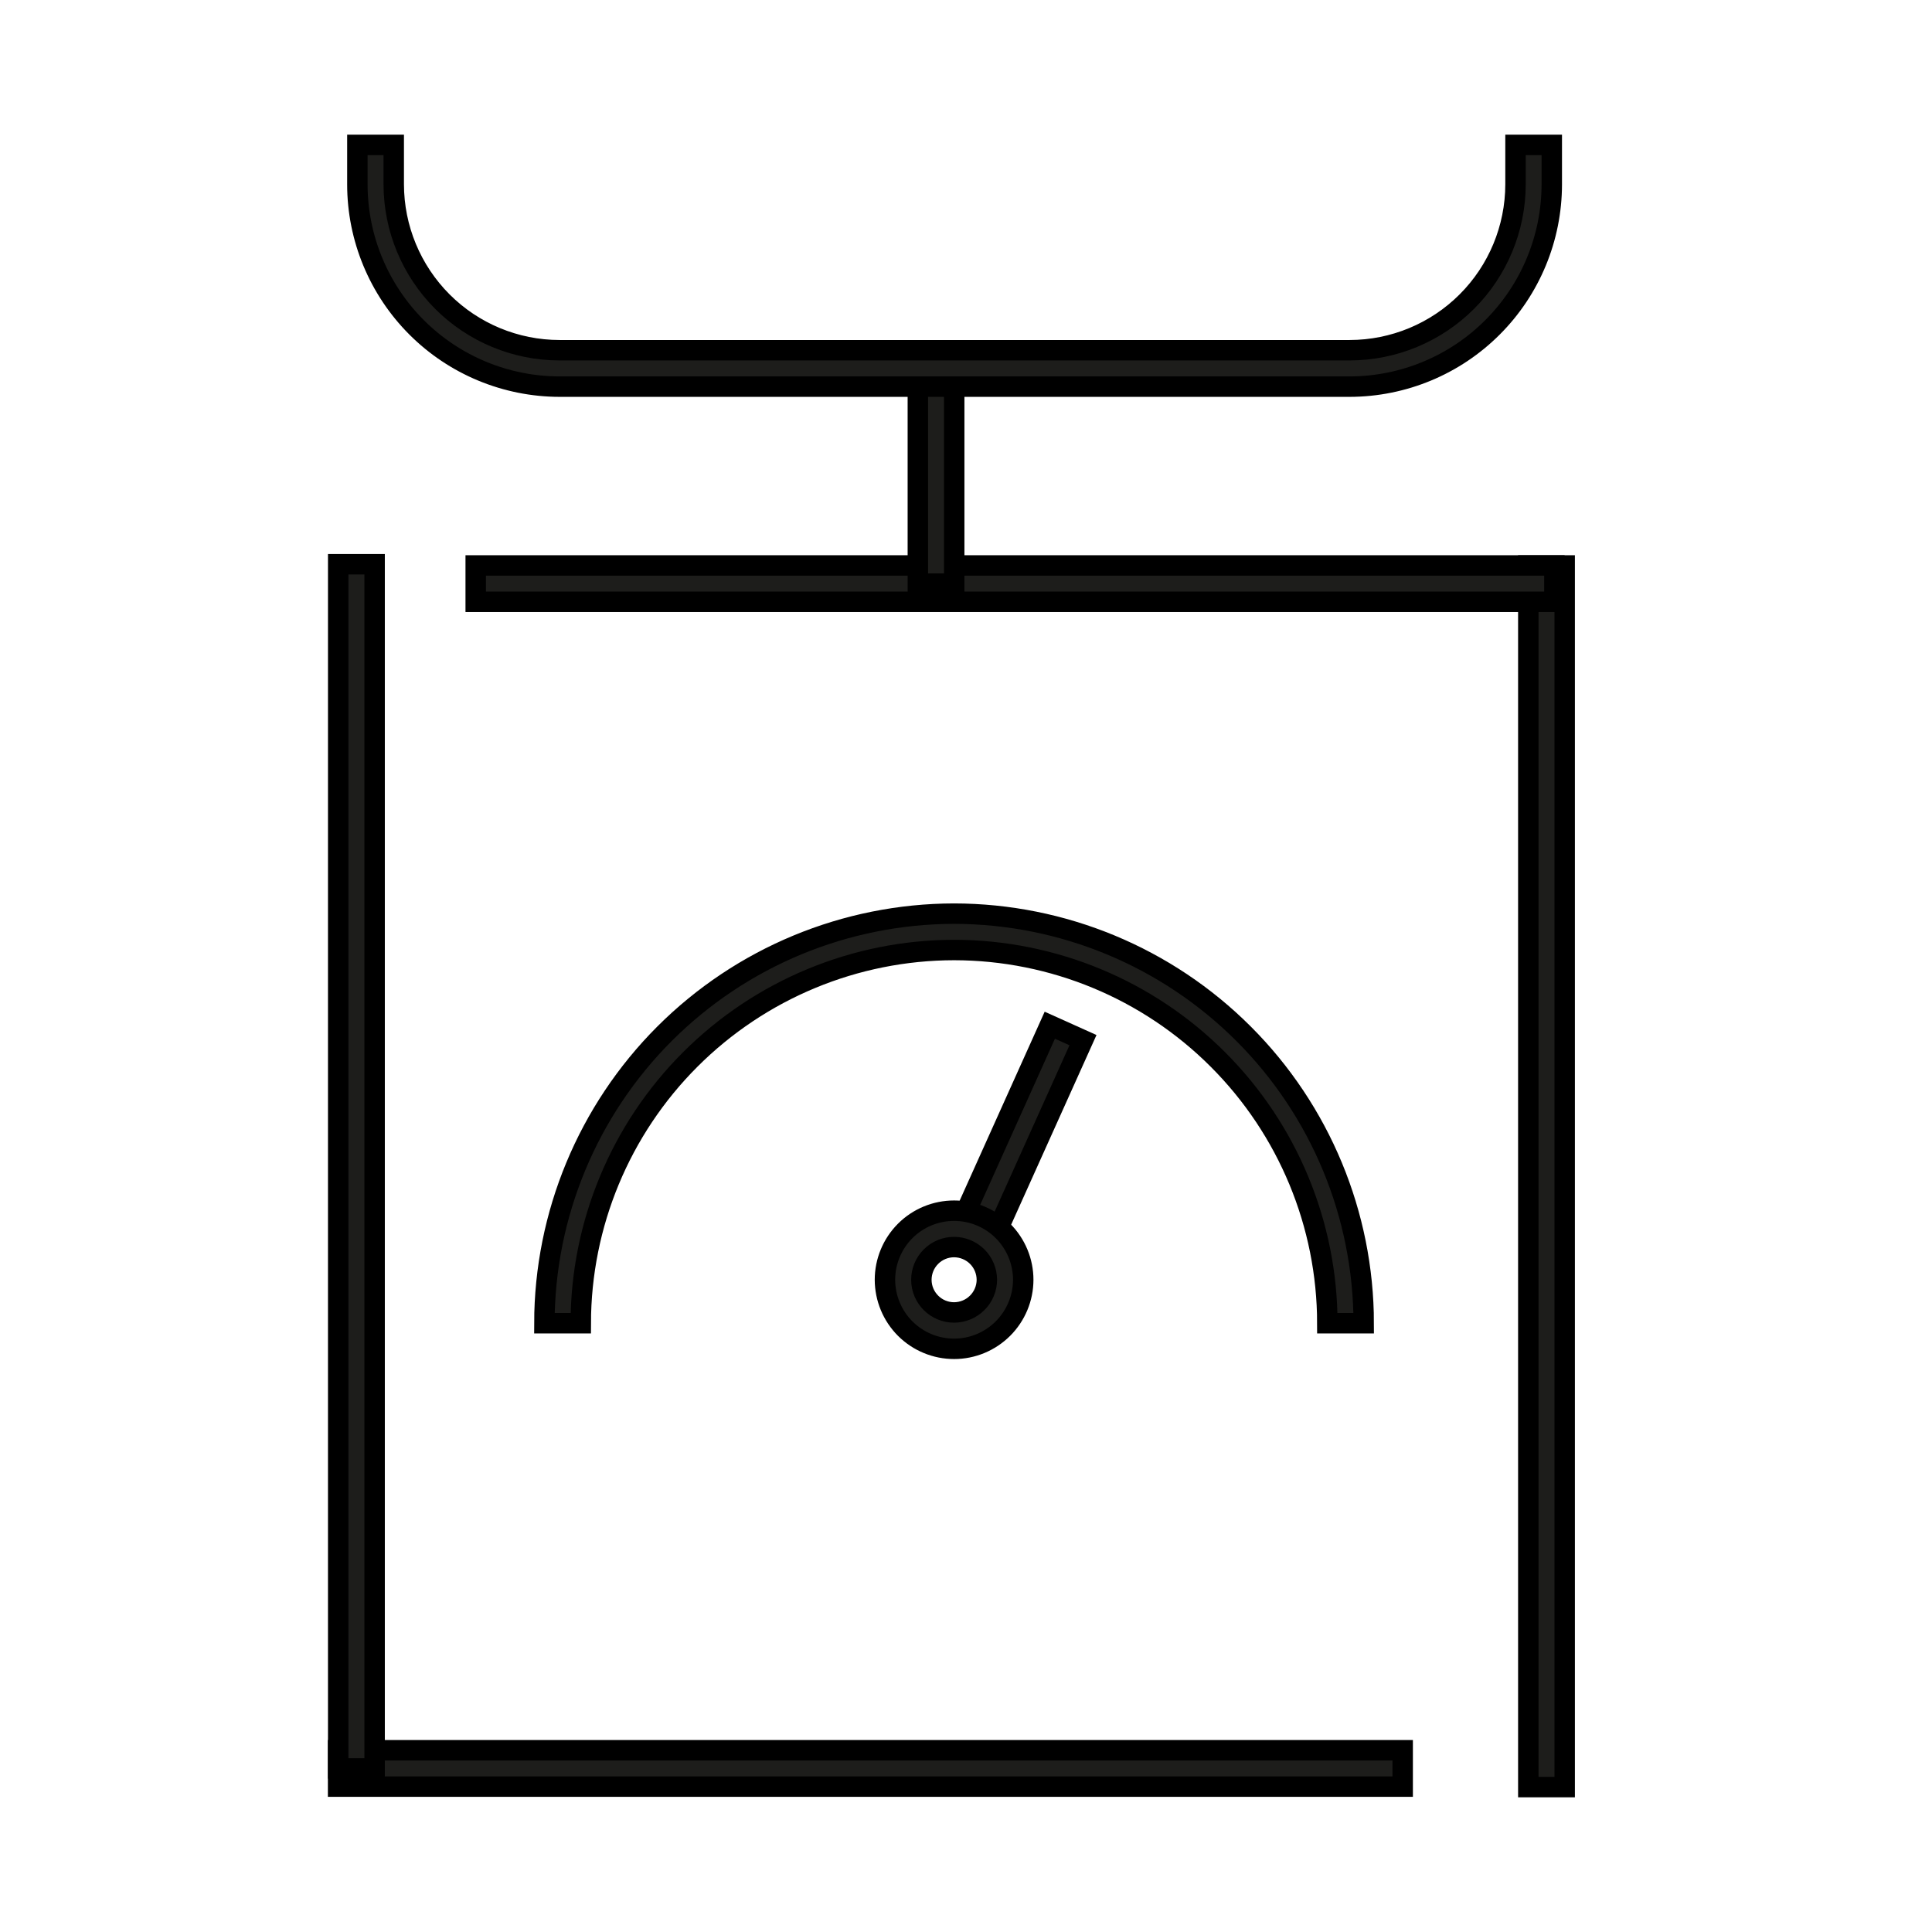
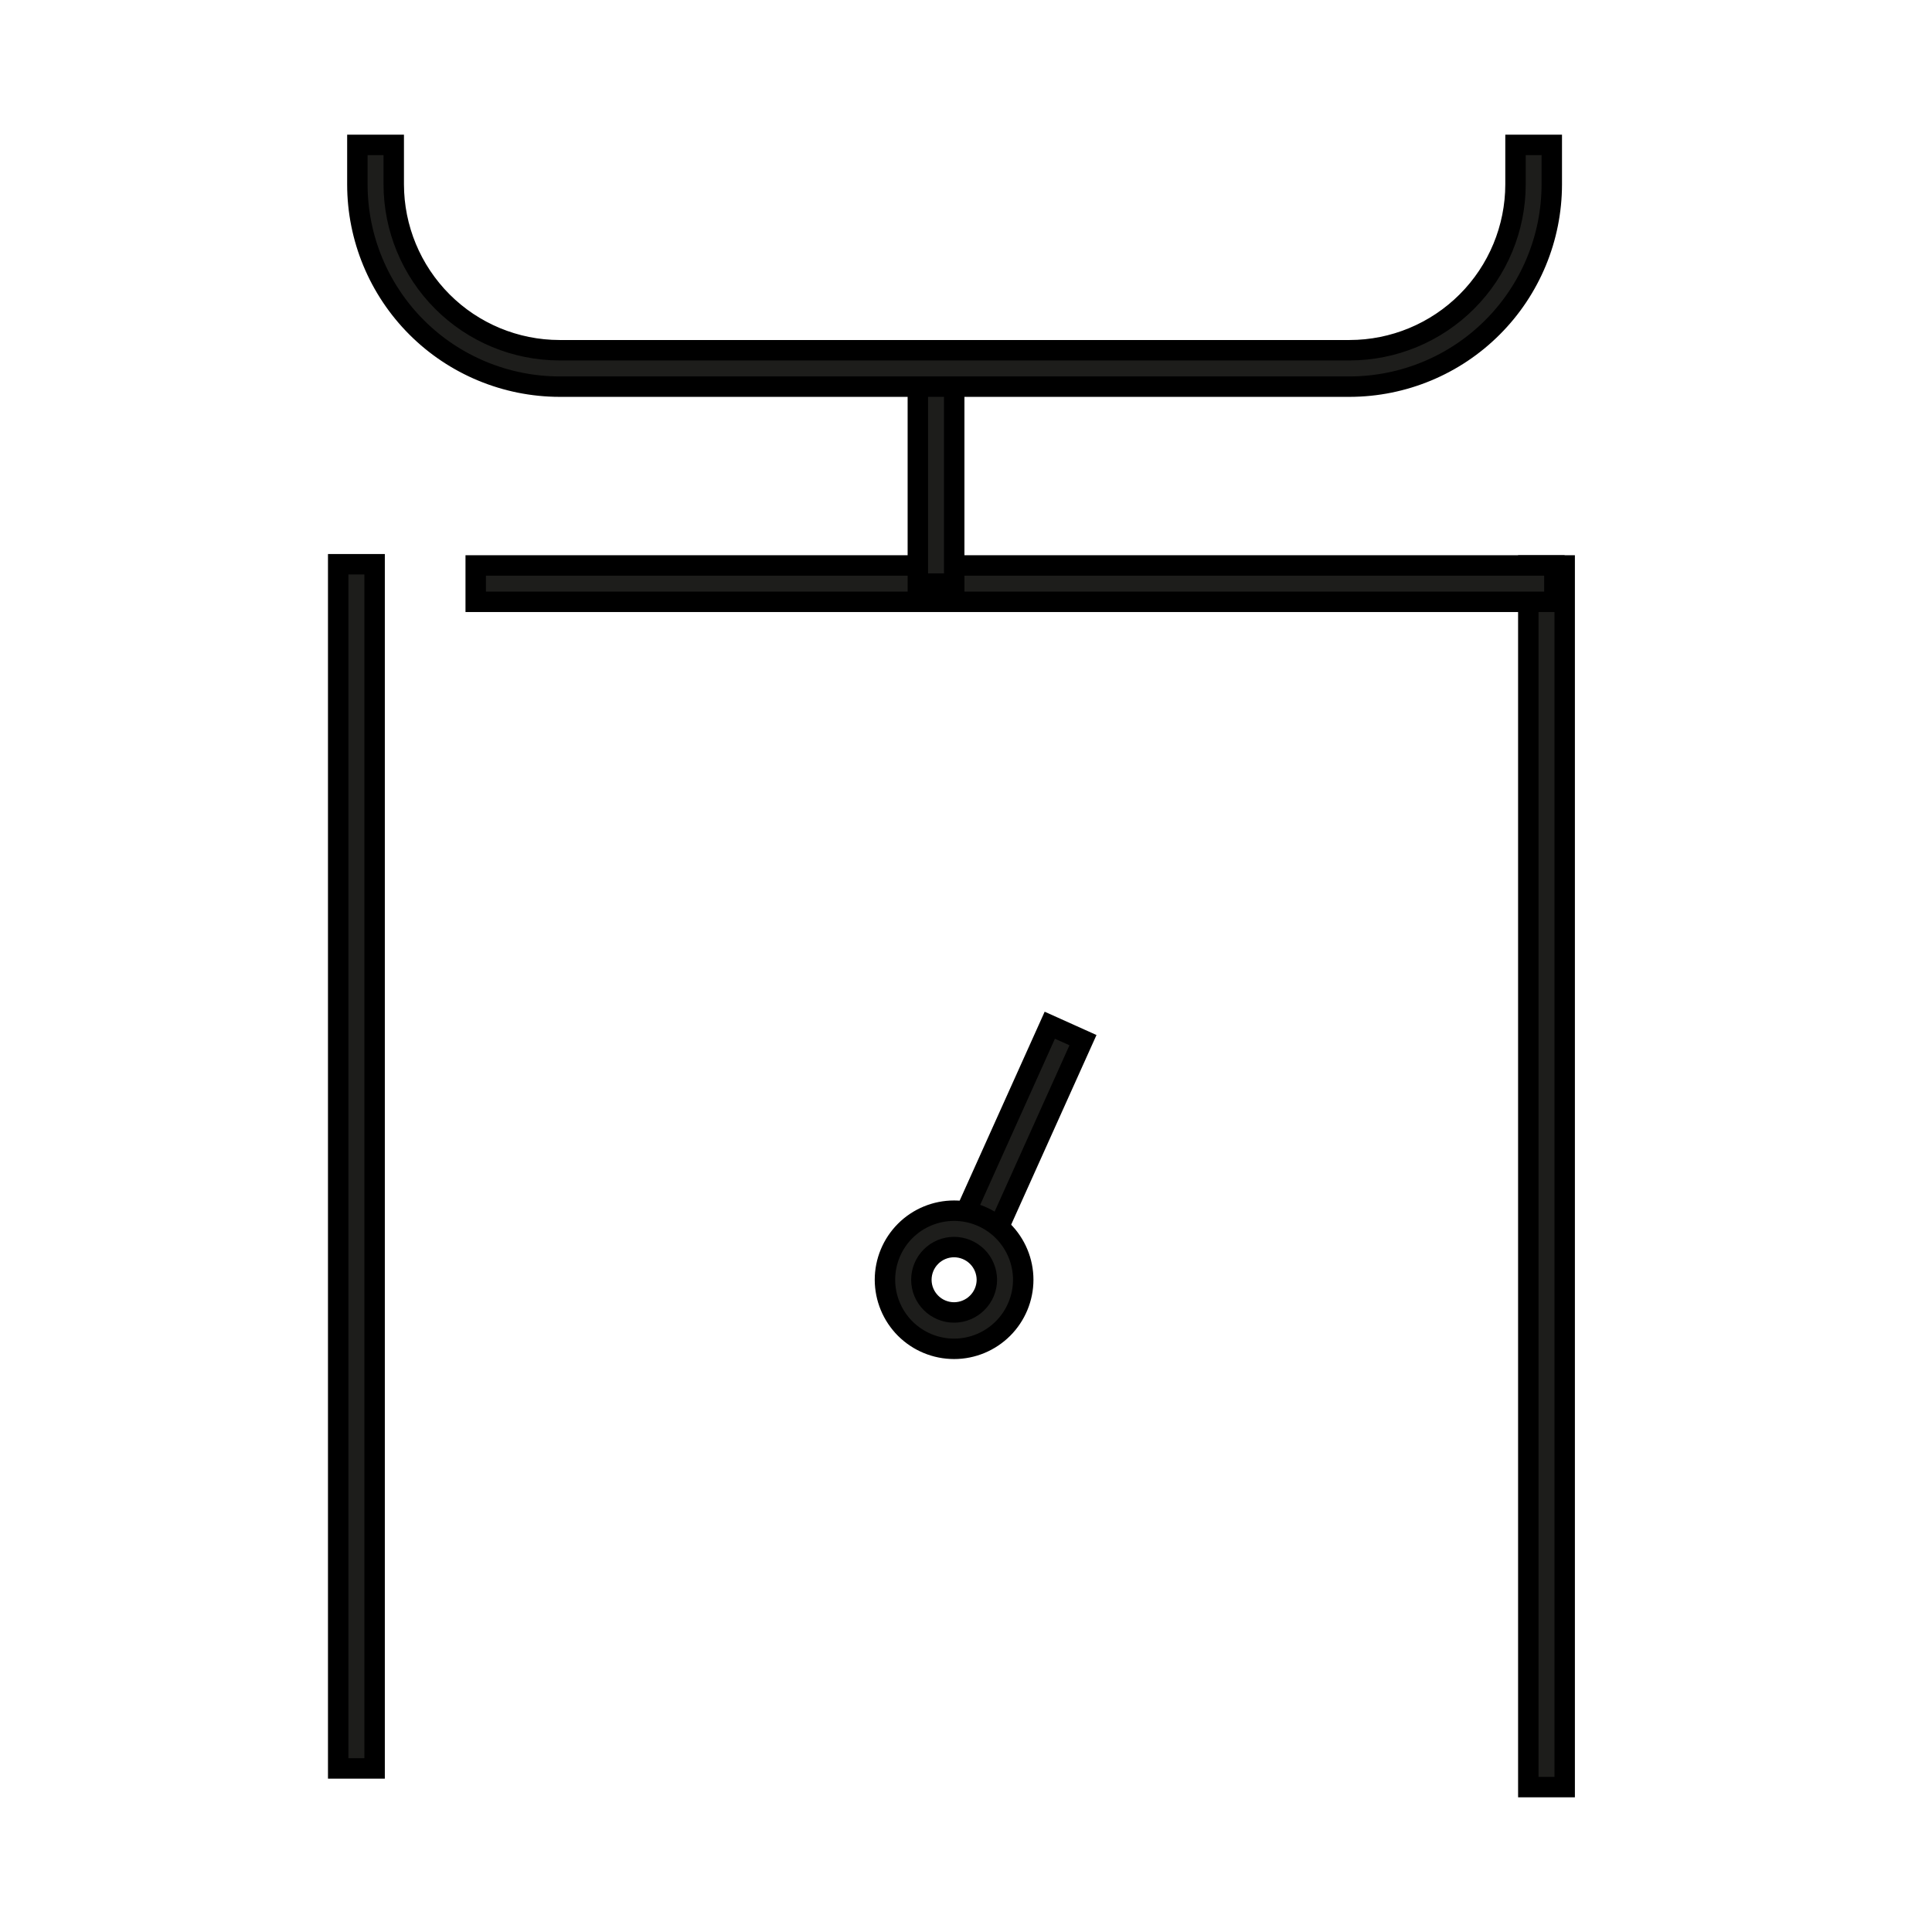
<svg xmlns="http://www.w3.org/2000/svg" width="40" height="40" viewBox="0 0 40 40" fill="none">
-   <path d="M29.041 36.237H7V36.99H29.041V36.237Z" fill="#1D1D1B" stroke="black" stroke-width="0.423" />
  <path d="M32.395 11.707H31.642V37H32.395V11.707Z" fill="#1D1D1B" stroke="black" stroke-width="0.423" />
  <path d="M32.182 11.707H9.849V12.46H32.182V11.707Z" fill="#1D1D1B" stroke="black" stroke-width="0.423" />
  <path d="M7.756 11.682H7.002V36.614H7.756V11.682Z" fill="#1D1D1B" stroke="black" stroke-width="0.423" />
-   <path d="M28.234 27.396H27.481C27.479 25.348 26.664 23.383 25.215 21.935C23.767 20.486 21.802 19.671 19.754 19.669C17.705 19.671 15.74 20.486 14.291 21.935C12.842 23.383 12.027 25.348 12.024 27.396H11.271C11.274 25.148 12.169 22.992 13.759 21.402C15.349 19.813 17.505 18.919 19.754 18.916C22.002 18.919 24.158 19.813 25.747 21.403C27.337 22.992 28.232 25.148 28.234 27.396V27.396Z" fill="#1D1D1B" stroke="black" stroke-width="0.423" />
  <path d="M19.756 7.628H19.003V12.083H19.756V7.628Z" fill="#1D1D1B" stroke="black" stroke-width="0.423" />
  <path d="M21.735 21.226L19.86 25.393L20.547 25.702L22.422 21.535L21.735 21.226Z" fill="#1D1D1B" stroke="black" stroke-width="0.423" />
  <path d="M27.947 8.005H11.584C10.474 8.003 9.41 7.562 8.625 6.777C7.84 5.991 7.399 4.927 7.399 3.817V3H8.152V3.817C8.153 4.727 8.515 5.6 9.158 6.244C9.801 6.888 10.674 7.25 11.584 7.251H27.943C28.853 7.25 29.726 6.888 30.37 6.244C31.014 5.6 31.376 4.727 31.377 3.817V3H32.128V3.817C32.127 4.926 31.687 5.99 30.903 6.775C30.12 7.56 29.057 8.002 27.947 8.005Z" fill="#1D1D1B" stroke="black" stroke-width="0.423" />
  <path d="M19.754 27.926C19.374 27.926 19.011 27.776 18.742 27.508C18.474 27.24 18.323 26.876 18.322 26.497C18.322 26.117 18.473 25.753 18.741 25.485C19.01 25.216 19.374 25.066 19.754 25.066C20.133 25.066 20.497 25.217 20.765 25.485C21.034 25.754 21.185 26.118 21.185 26.497C21.184 26.876 21.033 27.239 20.765 27.507C20.496 27.775 20.133 27.926 19.754 27.926V27.926ZM19.754 25.819C19.574 25.819 19.401 25.89 19.274 26.018C19.147 26.145 19.076 26.317 19.076 26.497C19.076 26.677 19.148 26.848 19.275 26.975C19.402 27.102 19.574 27.173 19.754 27.173C19.933 27.172 20.105 27.101 20.232 26.974C20.359 26.848 20.431 26.676 20.432 26.497C20.431 26.317 20.36 26.145 20.233 26.018C20.105 25.891 19.933 25.82 19.754 25.819V25.819Z" fill="#1D1D1B" stroke="black" stroke-width="0.423" />
</svg>